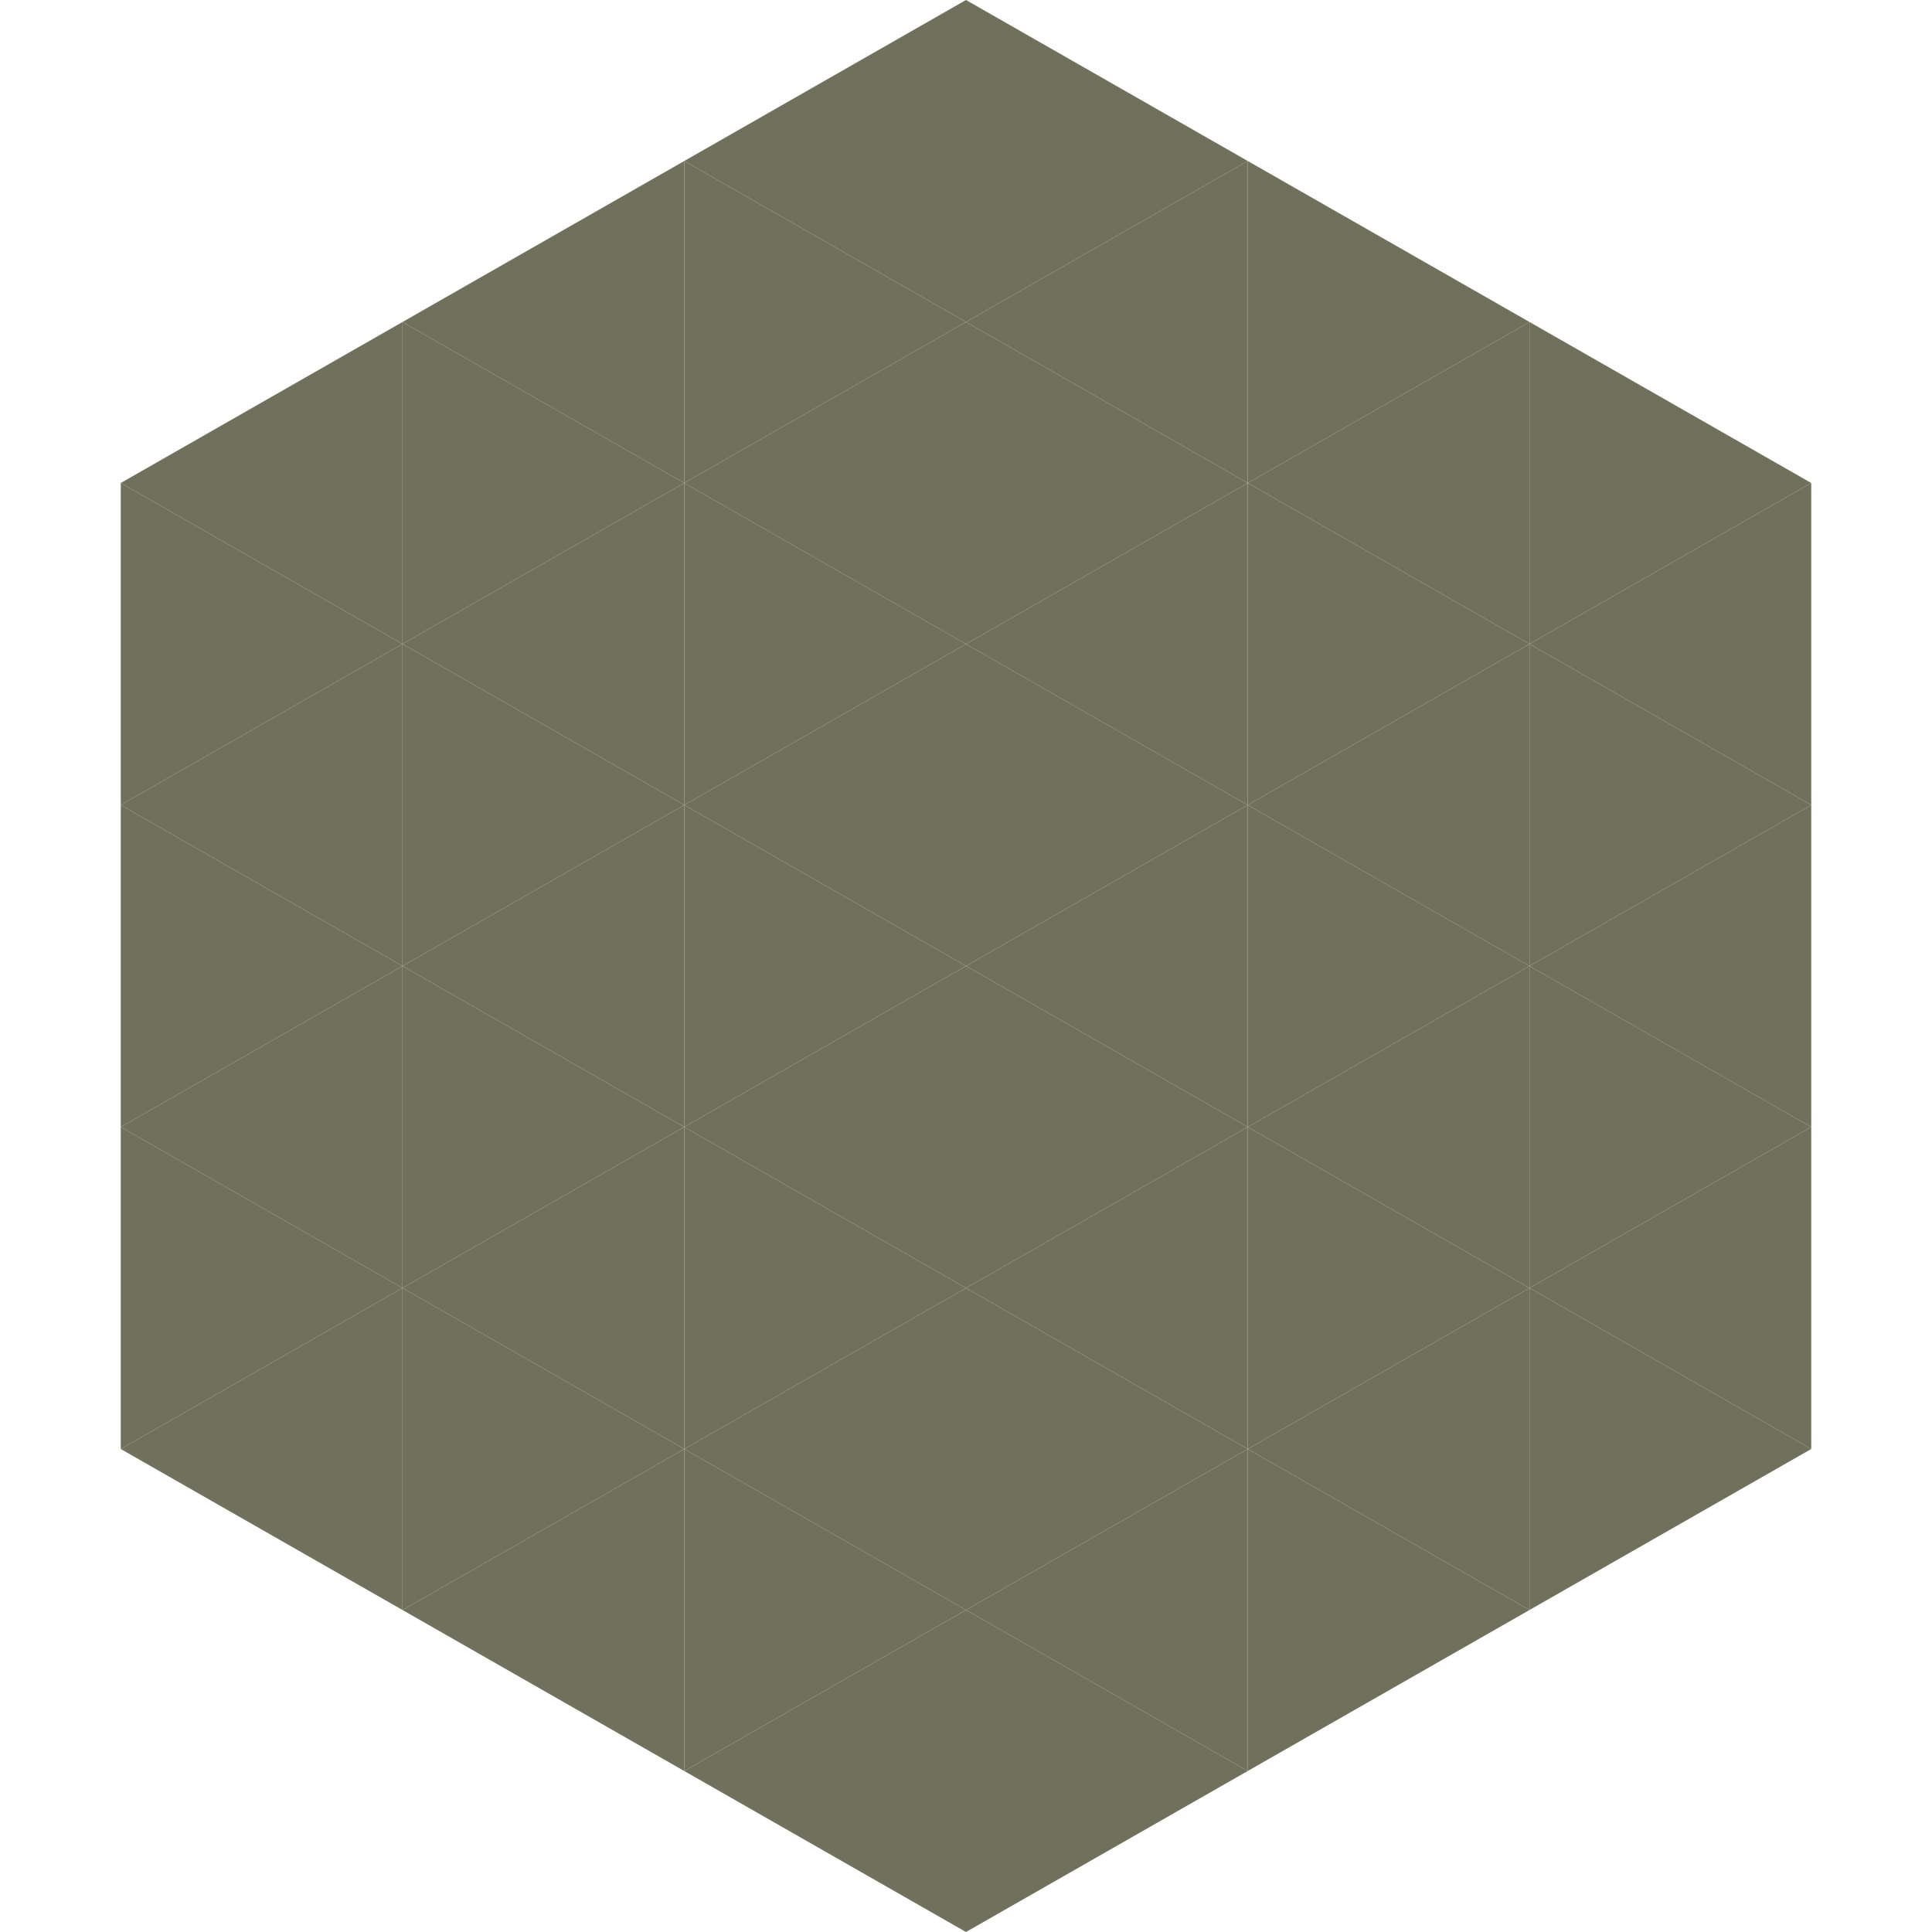
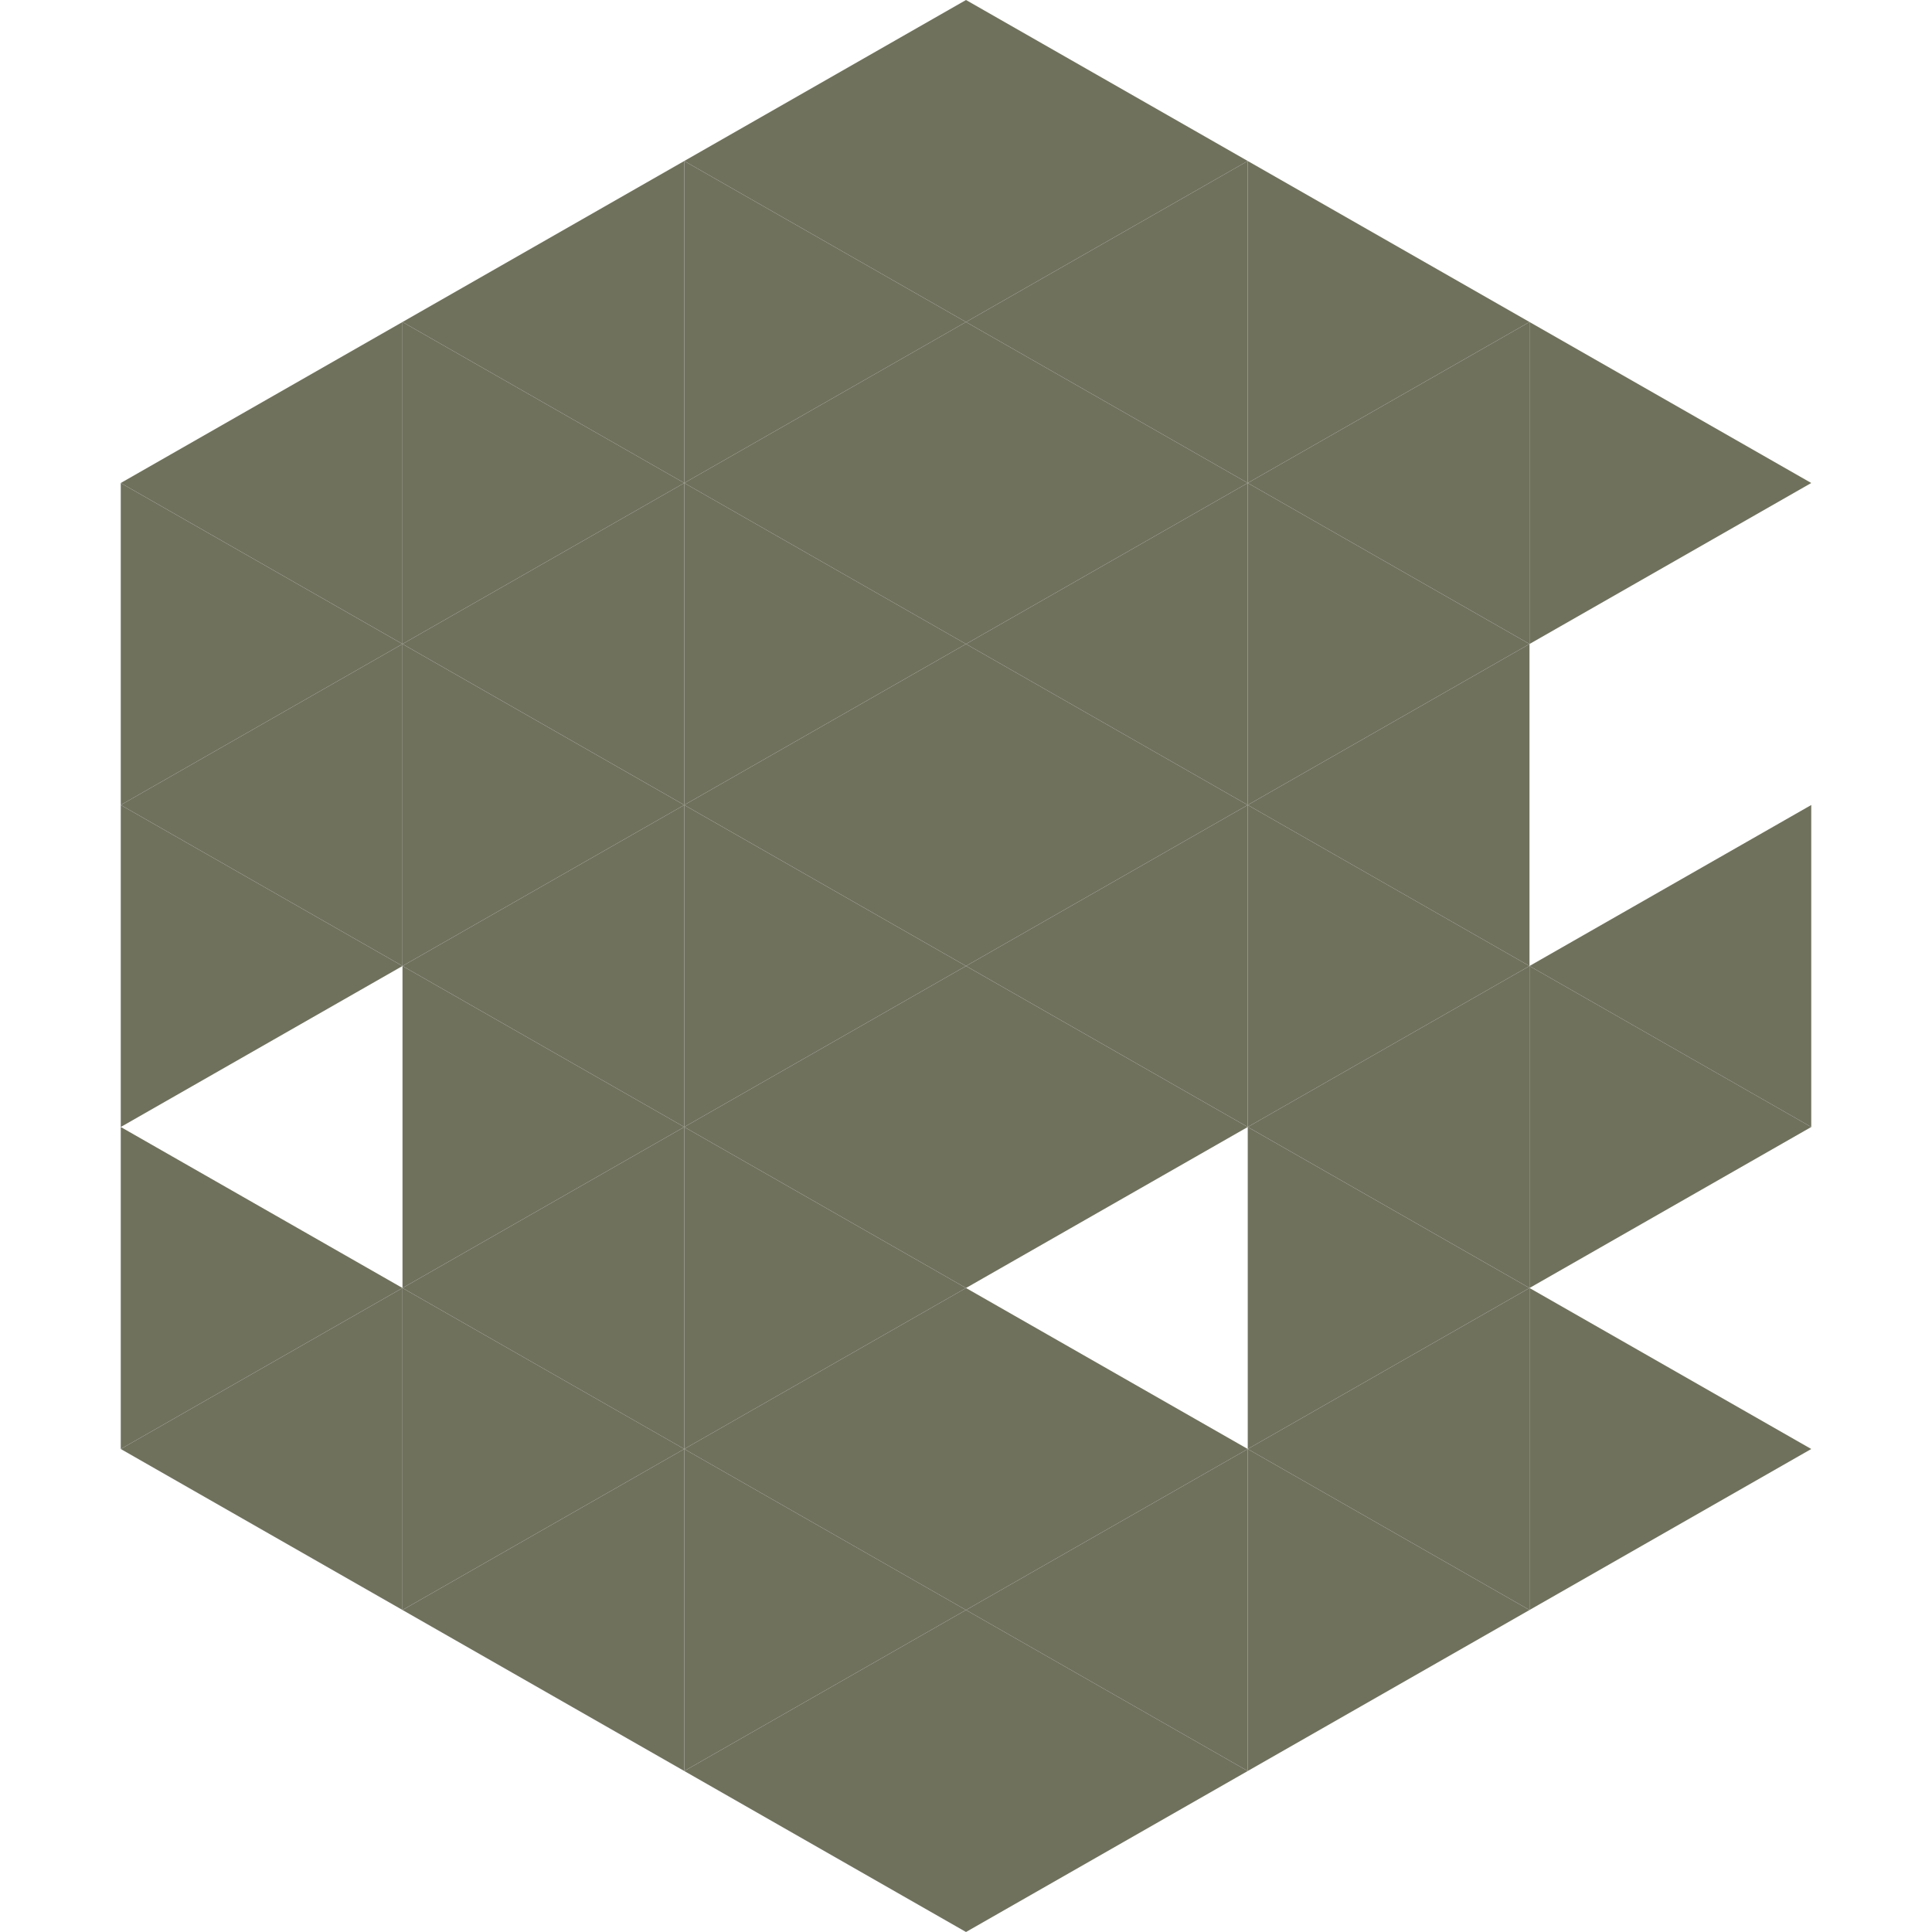
<svg xmlns="http://www.w3.org/2000/svg" width="240" height="240">
  <polygon points="50,40 15,60 50,80" style="fill:rgb(112,113,93)" />
  <polygon points="190,40 225,60 190,80" style="fill:rgb(112,113,93)" />
  <polygon points="15,60 50,80 15,100" style="fill:rgb(112,113,93)" />
-   <polygon points="225,60 190,80 225,100" style="fill:rgb(112,113,93)" />
  <polygon points="50,80 15,100 50,120" style="fill:rgb(112,113,93)" />
-   <polygon points="190,80 225,100 190,120" style="fill:rgb(112,113,93)" />
  <polygon points="15,100 50,120 15,140" style="fill:rgb(112,113,93)" />
  <polygon points="225,100 190,120 225,140" style="fill:rgb(112,113,93)" />
-   <polygon points="50,120 15,140 50,160" style="fill:rgb(112,113,93)" />
  <polygon points="190,120 225,140 190,160" style="fill:rgb(112,113,93)" />
  <polygon points="15,140 50,160 15,180" style="fill:rgb(112,113,93)" />
-   <polygon points="225,140 190,160 225,180" style="fill:rgb(112,113,93)" />
  <polygon points="50,160 15,180 50,200" style="fill:rgb(112,113,93)" />
  <polygon points="190,160 225,180 190,200" style="fill:rgb(112,113,93)" />
  <polygon points="15,180 50,200 15,220" style="fill:rgb(255,255,255); fill-opacity:0" />
  <polygon points="225,180 190,200 225,220" style="fill:rgb(255,255,255); fill-opacity:0" />
  <polygon points="50,0 85,20 50,40" style="fill:rgb(255,255,255); fill-opacity:0" />
  <polygon points="190,0 155,20 190,40" style="fill:rgb(255,255,255); fill-opacity:0" />
  <polygon points="85,20 50,40 85,60" style="fill:rgb(112,113,93)" />
  <polygon points="155,20 190,40 155,60" style="fill:rgb(112,113,93)" />
  <polygon points="50,40 85,60 50,80" style="fill:rgb(112,113,93)" />
  <polygon points="190,40 155,60 190,80" style="fill:rgb(112,113,93)" />
  <polygon points="85,60 50,80 85,100" style="fill:rgb(112,113,93)" />
  <polygon points="155,60 190,80 155,100" style="fill:rgb(112,113,93)" />
  <polygon points="50,80 85,100 50,120" style="fill:rgb(112,113,93)" />
  <polygon points="190,80 155,100 190,120" style="fill:rgb(112,113,93)" />
  <polygon points="85,100 50,120 85,140" style="fill:rgb(112,113,93)" />
  <polygon points="155,100 190,120 155,140" style="fill:rgb(112,113,93)" />
  <polygon points="50,120 85,140 50,160" style="fill:rgb(112,113,93)" />
  <polygon points="190,120 155,140 190,160" style="fill:rgb(112,113,93)" />
  <polygon points="85,140 50,160 85,180" style="fill:rgb(112,113,93)" />
  <polygon points="155,140 190,160 155,180" style="fill:rgb(112,113,93)" />
  <polygon points="50,160 85,180 50,200" style="fill:rgb(112,113,93)" />
  <polygon points="190,160 155,180 190,200" style="fill:rgb(112,113,93)" />
  <polygon points="85,180 50,200 85,220" style="fill:rgb(112,113,93)" />
  <polygon points="155,180 190,200 155,220" style="fill:rgb(112,113,93)" />
  <polygon points="120,0 85,20 120,40" style="fill:rgb(112,113,93)" />
  <polygon points="120,0 155,20 120,40" style="fill:rgb(112,113,93)" />
  <polygon points="85,20 120,40 85,60" style="fill:rgb(112,113,93)" />
  <polygon points="155,20 120,40 155,60" style="fill:rgb(112,113,93)" />
  <polygon points="120,40 85,60 120,80" style="fill:rgb(112,113,93)" />
  <polygon points="120,40 155,60 120,80" style="fill:rgb(112,113,93)" />
  <polygon points="85,60 120,80 85,100" style="fill:rgb(112,113,93)" />
  <polygon points="155,60 120,80 155,100" style="fill:rgb(112,113,93)" />
  <polygon points="120,80 85,100 120,120" style="fill:rgb(112,113,93)" />
  <polygon points="120,80 155,100 120,120" style="fill:rgb(112,113,93)" />
  <polygon points="85,100 120,120 85,140" style="fill:rgb(112,113,93)" />
  <polygon points="155,100 120,120 155,140" style="fill:rgb(112,113,93)" />
  <polygon points="120,120 85,140 120,160" style="fill:rgb(112,113,93)" />
  <polygon points="120,120 155,140 120,160" style="fill:rgb(112,113,93)" />
  <polygon points="85,140 120,160 85,180" style="fill:rgb(112,113,93)" />
-   <polygon points="155,140 120,160 155,180" style="fill:rgb(112,113,93)" />
  <polygon points="120,160 85,180 120,200" style="fill:rgb(112,113,93)" />
  <polygon points="120,160 155,180 120,200" style="fill:rgb(112,113,93)" />
  <polygon points="85,180 120,200 85,220" style="fill:rgb(112,113,93)" />
  <polygon points="155,180 120,200 155,220" style="fill:rgb(112,113,93)" />
  <polygon points="120,200 85,220 120,240" style="fill:rgb(112,113,93)" />
  <polygon points="120,200 155,220 120,240" style="fill:rgb(112,113,93)" />
  <polygon points="85,220 120,240 85,260" style="fill:rgb(255,255,255); fill-opacity:0" />
  <polygon points="155,220 120,240 155,260" style="fill:rgb(255,255,255); fill-opacity:0" />
</svg>